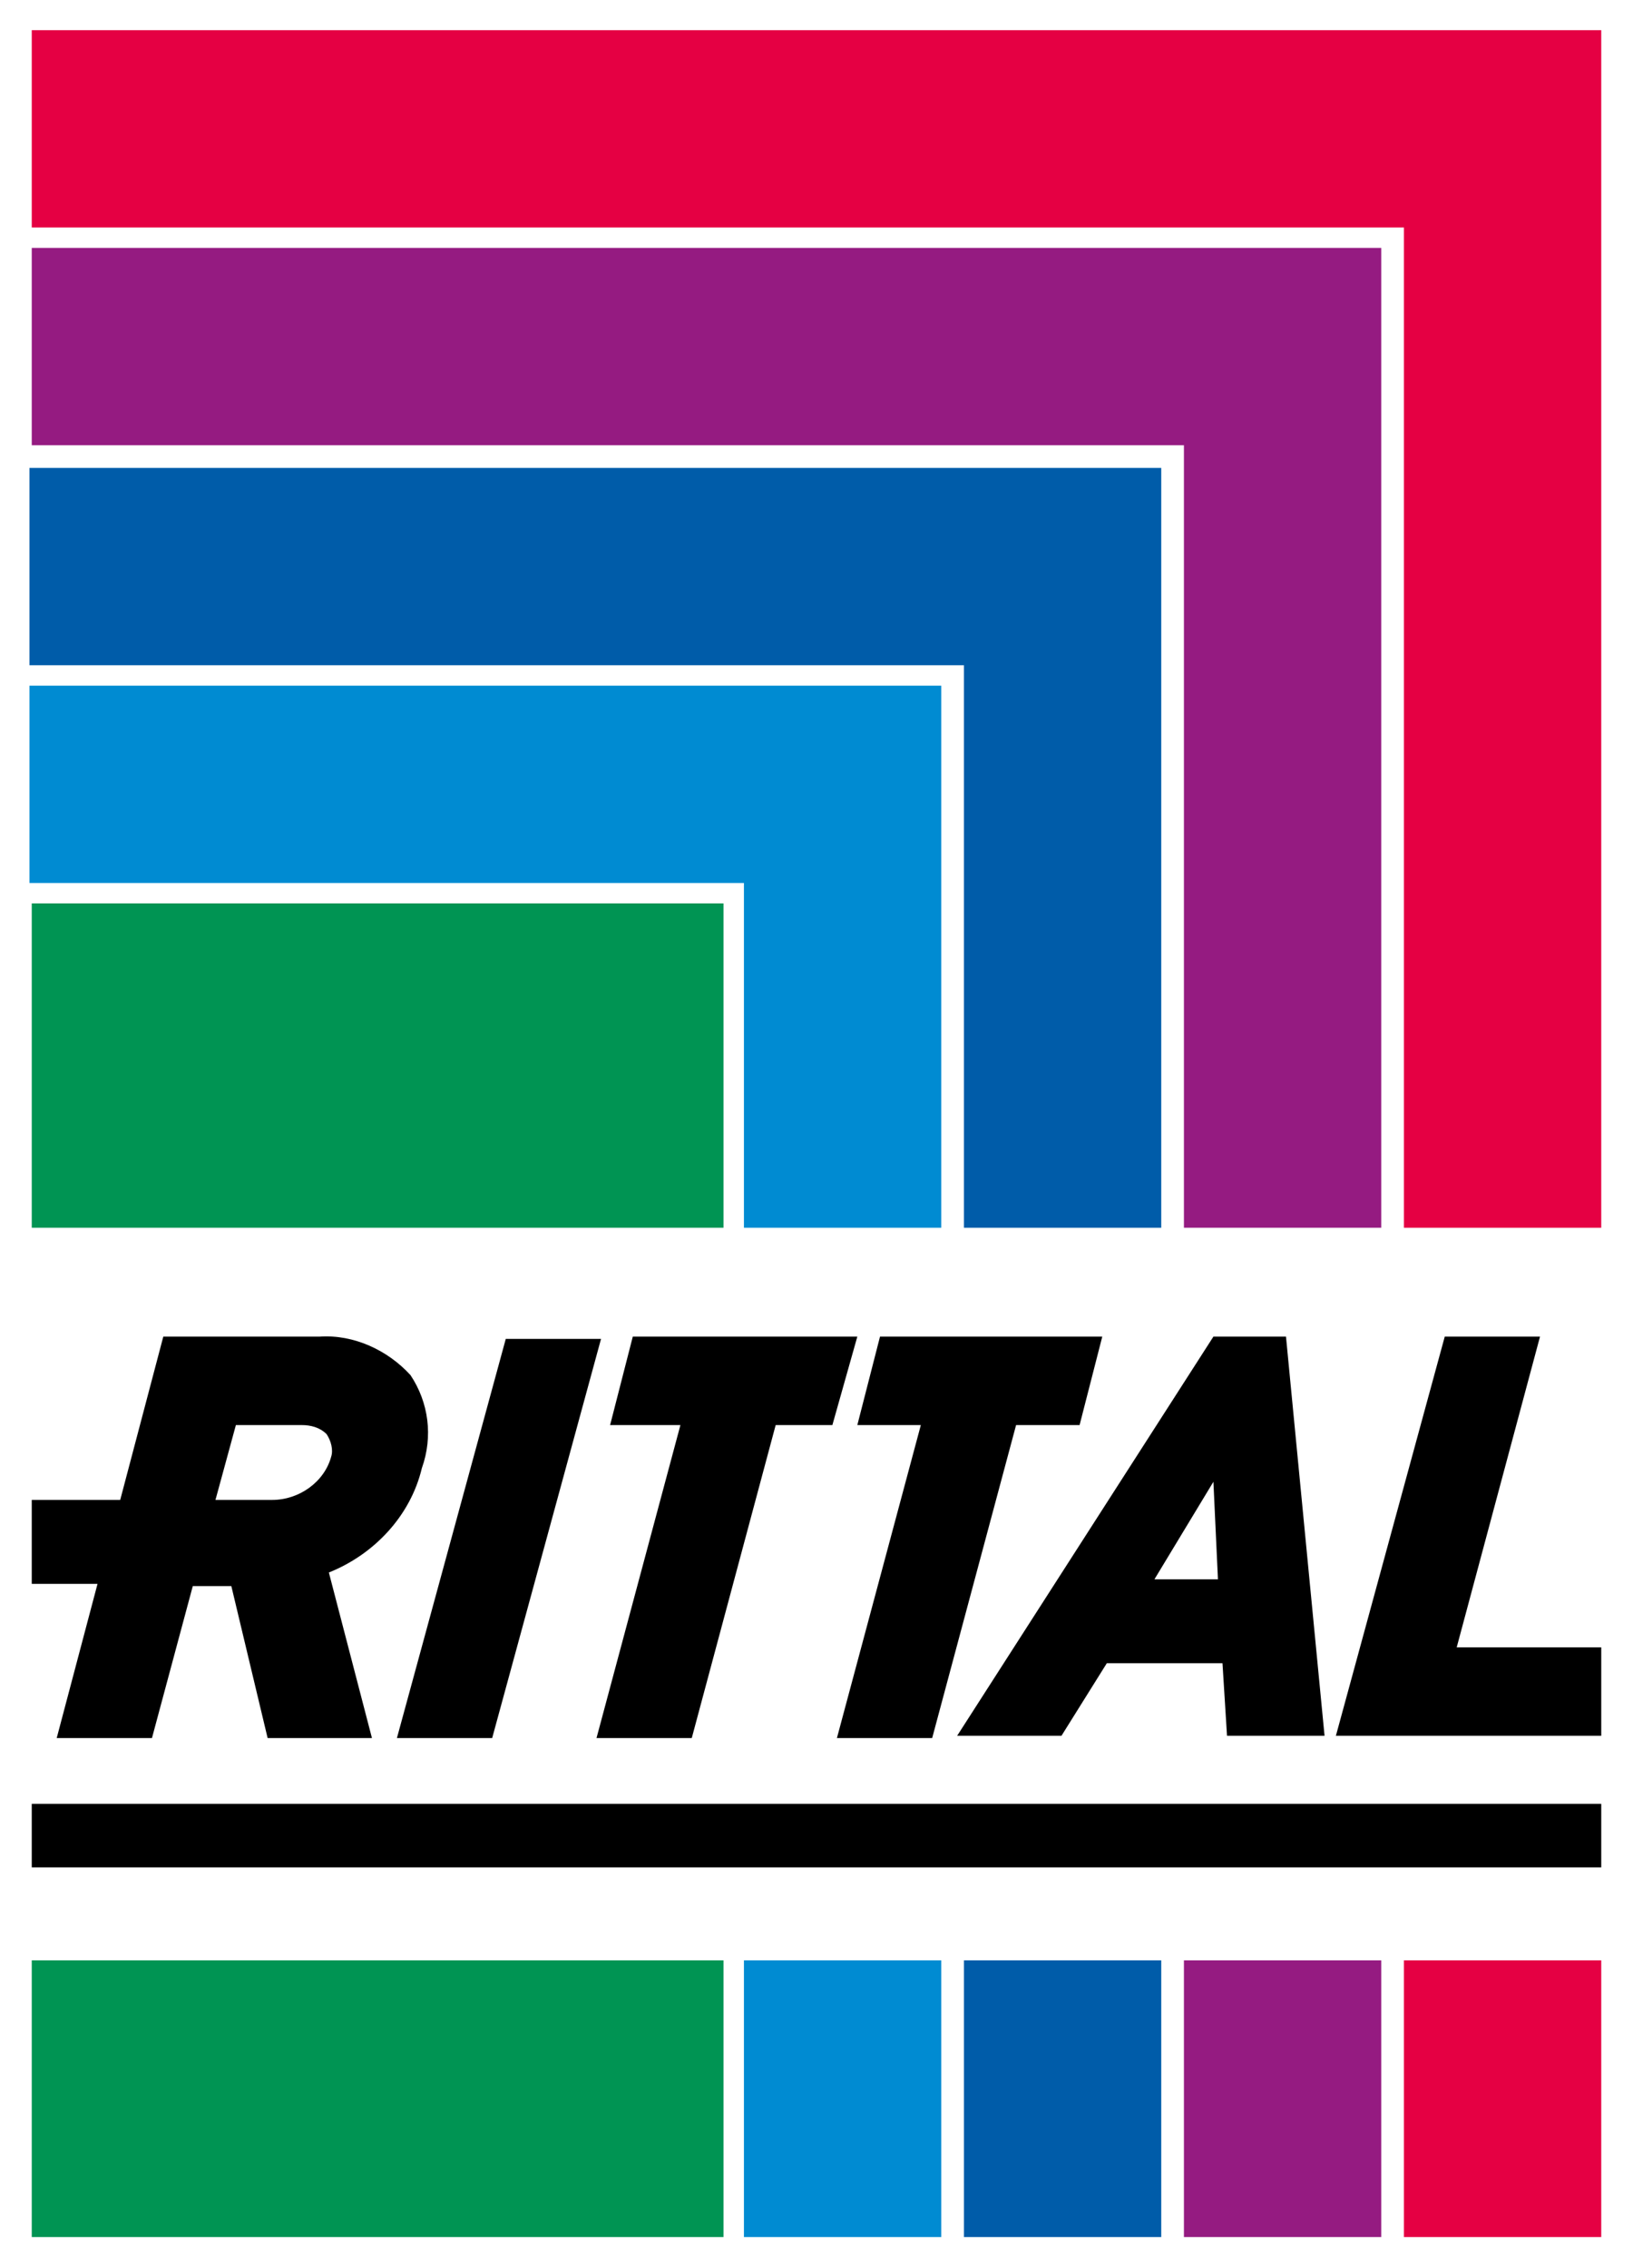
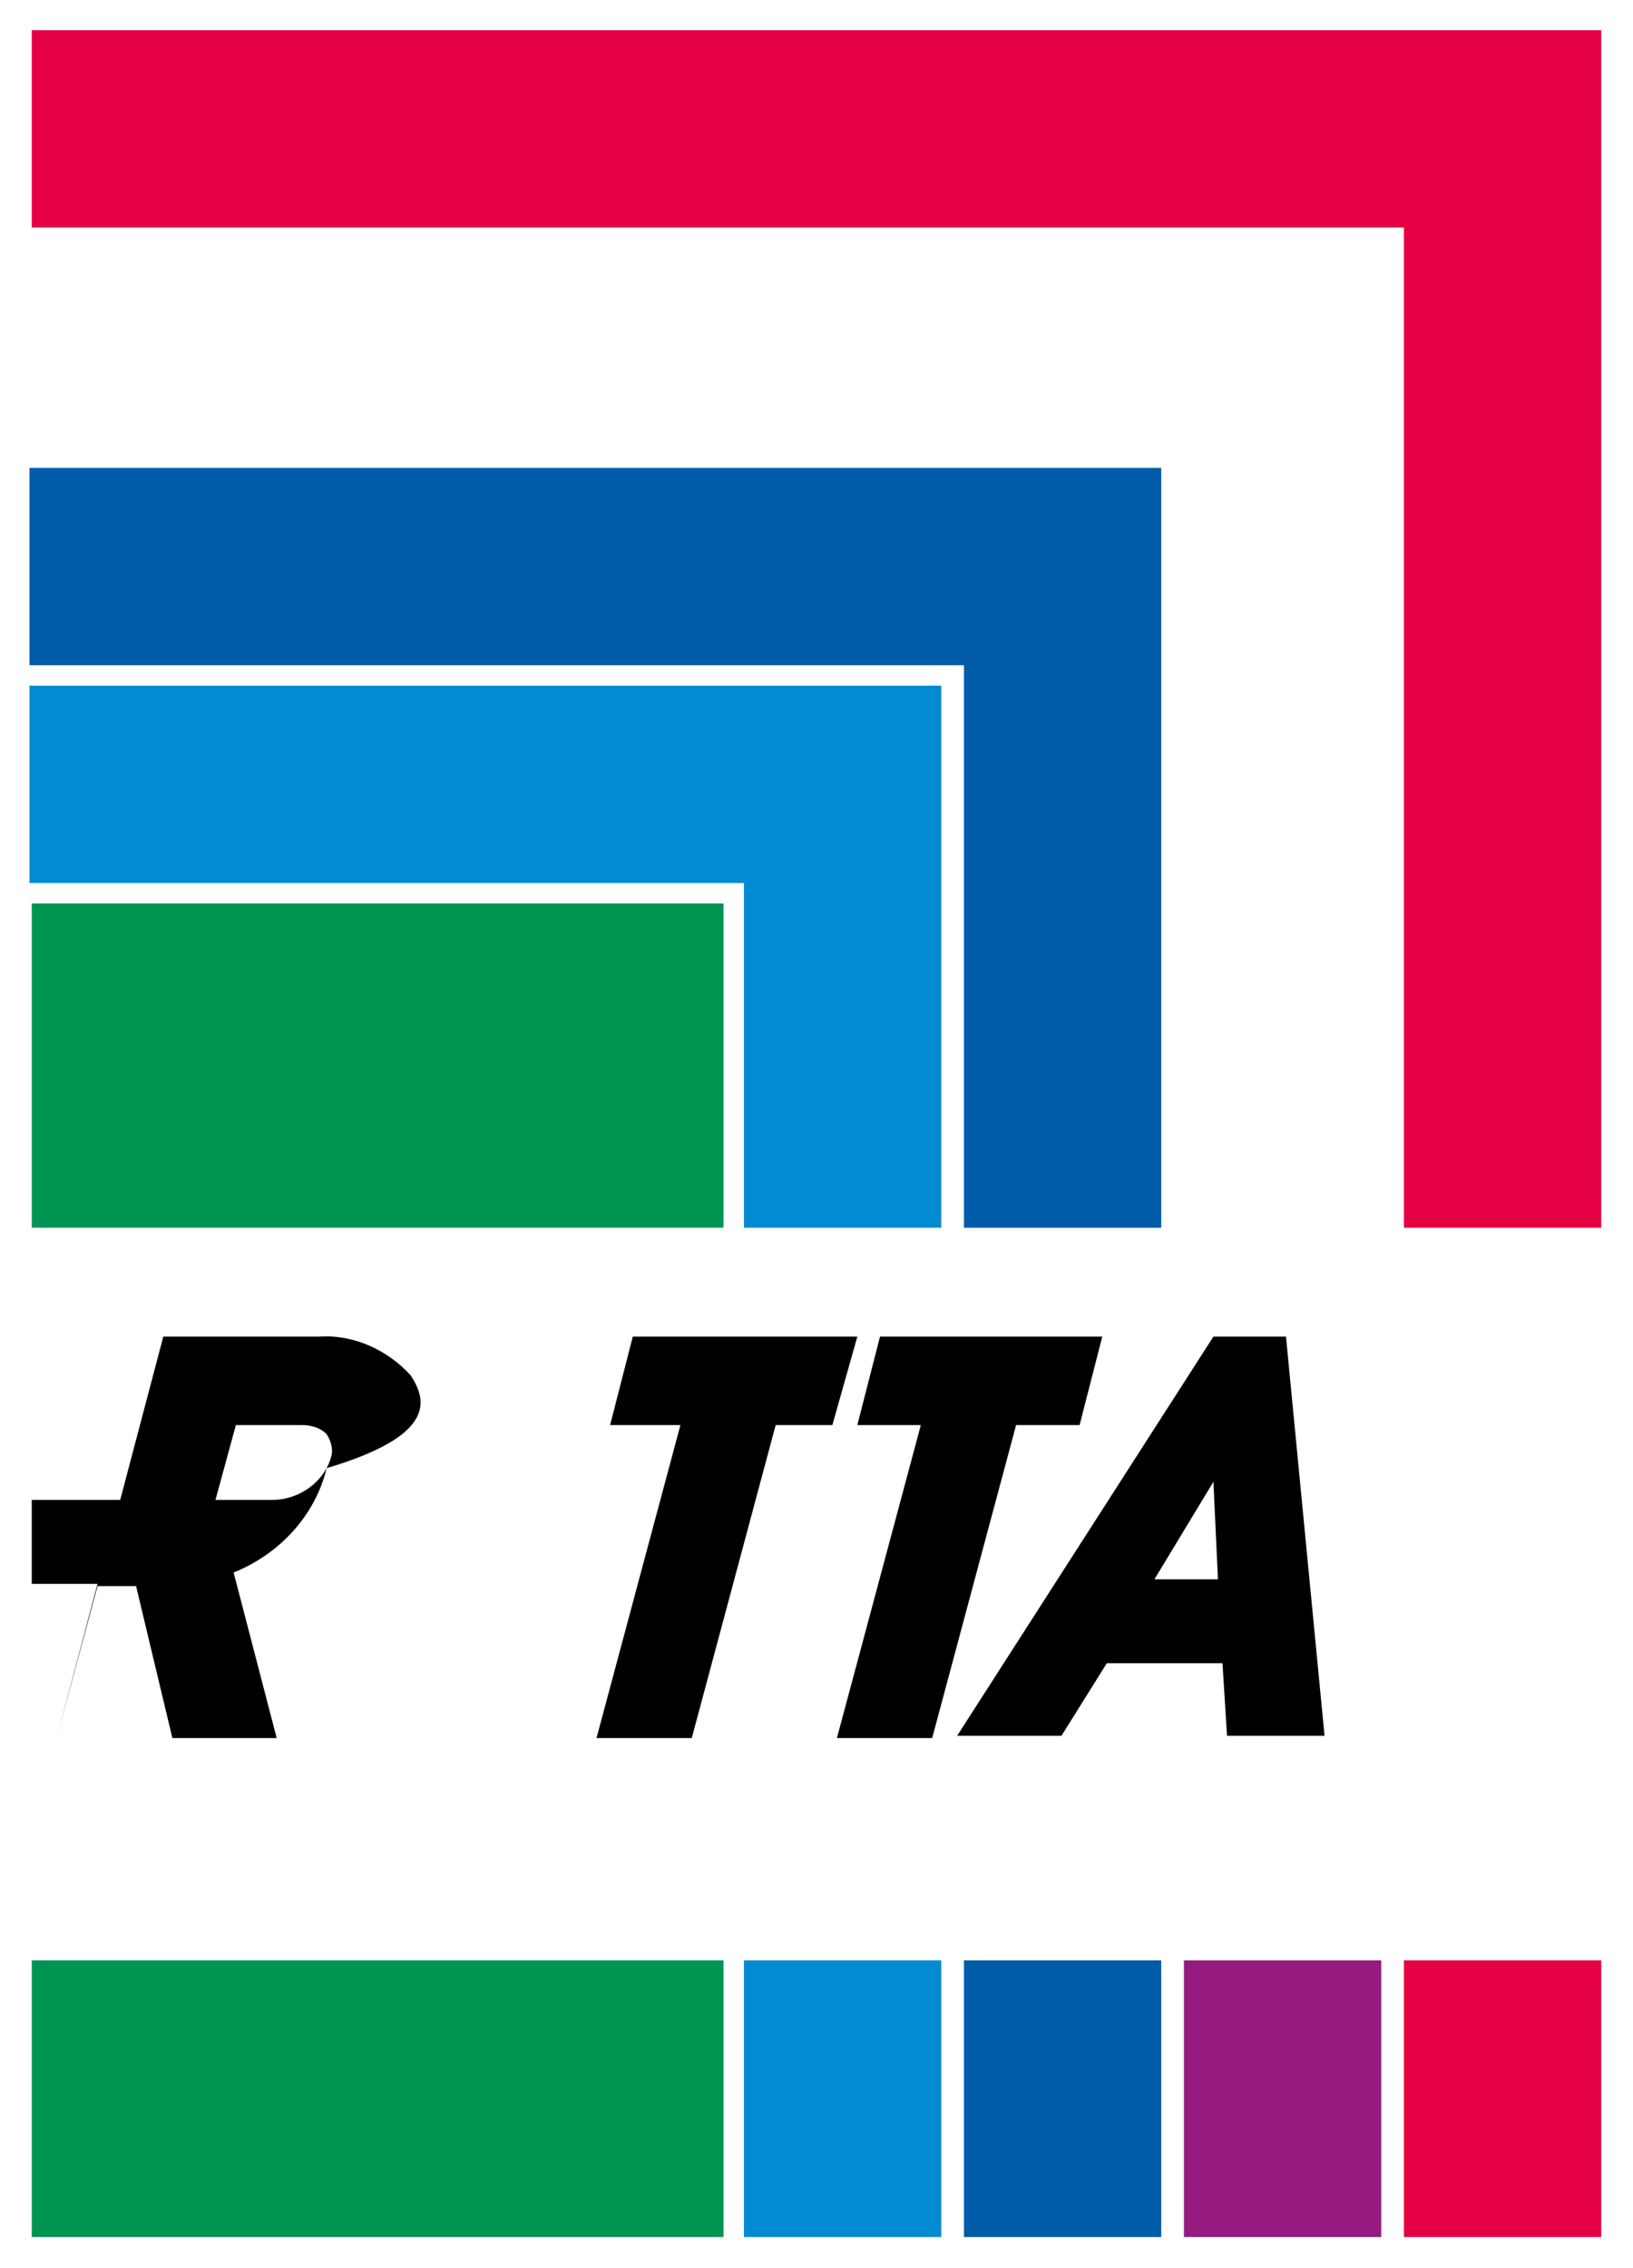
<svg xmlns="http://www.w3.org/2000/svg" id="Layer_1" x="0px" y="0px" width="72px" height="100px" viewBox="0 0 72 100" style="enable-background:new 0 0 72 100;" xml:space="preserve">
  <style type="text/css">	.st0{fill:none;}	.st1{fill:#009453;}	.st2{fill:#008BD2;}	.st3{fill:#005CA9;}	.st4{fill:#951B81;}	.st5{fill:#E50043;}</style>
  <rect x="-20" y="-20" class="st0" width="112" height="140" />
  <g id="a">
    <g transform="translate(-2217 -214.87)">
      <rect x="2218.4" y="254.7" class="st1" width="30.5" height="14.3" />
      <rect x="2218.4" y="301.3" class="st1" width="30.5" height="12.2" />
      <path class="st2" d="M2249.8,269h8.7v-23.9h-40.2v8.7h31.5V269z" />
      <rect x="2249.8" y="301.3" class="st2" width="8.7" height="12.2" />
      <path class="st3" d="M2259.5,269h8.7v-33.5h-49.9v8.7h41.2V269z" />
      <rect x="2259.5" y="301.3" class="st3" width="8.7" height="12.2" />
-       <path class="st4" d="M2269.2,269h8.7v-43.2h-59.5v8.7h50.8V269z" />
      <rect x="2269.2" y="301.3" class="st4" width="8.7" height="12.2" />
      <path class="st5" d="M2218.4,216.2v8.7h60.5V269h8.7v-52.8H2218.4z" />
      <rect x="2278.9" y="301.3" class="st5" width="8.7" height="12.2" />
-       <rect x="2218.4" y="294.4" width="69.2" height="2.8" />
-       <path d="M2235.1,275.5c-1-1.1-2.5-1.8-4-1.7h-6.9l-1.9,7.2h-3.9v3.7h2.9l-1.8,6.8h4.2l1.8-6.7h1.7l1.6,6.7h4.6l-1.9-7.3   c2-0.8,3.6-2.5,4.1-4.6C2236.1,278.2,2235.9,276.7,2235.1,275.5 M2231.6,279.1c-0.3,1.1-1.4,1.9-2.6,1.9h-2.5l0.9-3.3h2.9   c0.4,0,0.8,0.1,1.1,0.4C2231.6,278.4,2231.7,278.8,2231.6,279.1" />
-       <path d="M2234.5,291.5h4.2l4.8-17.6h-4.2L2234.5,291.5z" />
-       <path d="M2281.2,287.6l3.7-13.8h-4.2l-4.8,17.6h11.7v-3.9H2281.2z" />
+       <path d="M2235.1,275.5c-1-1.1-2.5-1.8-4-1.7h-6.9l-1.9,7.2h-3.9v3.7h2.9l-1.8,6.8l1.8-6.7h1.7l1.6,6.7h4.6l-1.9-7.3   c2-0.8,3.6-2.5,4.1-4.6C2236.1,278.2,2235.9,276.7,2235.1,275.5 M2231.6,279.1c-0.3,1.1-1.4,1.9-2.6,1.9h-2.5l0.9-3.3h2.9   c0.4,0,0.8,0.1,1.1,0.4C2231.6,278.4,2231.7,278.8,2231.6,279.1" />
      <path d="M2273.7,273.8h-3.2l-11.3,17.6h4.6l2-3.2h5.1l0.2,3.2h4.3L2273.7,273.8z M2267.9,284.5l2.6-4.3l0.2,4.3H2267.9z" />
      <path d="M2254.8,273.8h-9.9l-1,3.9h3.1l-3.7,13.8h4.2l3.7-13.8h2.5L2254.8,273.8z" />
      <path d="M2255.8,273.8l-1,3.9h2.8l-3.7,13.8h4.2l3.7-13.8h2.8l1-3.9H2255.8z" />
      <rect x="2217" y="214.9" class="st0" width="72" height="100" />
    </g>
  </g>
</svg>